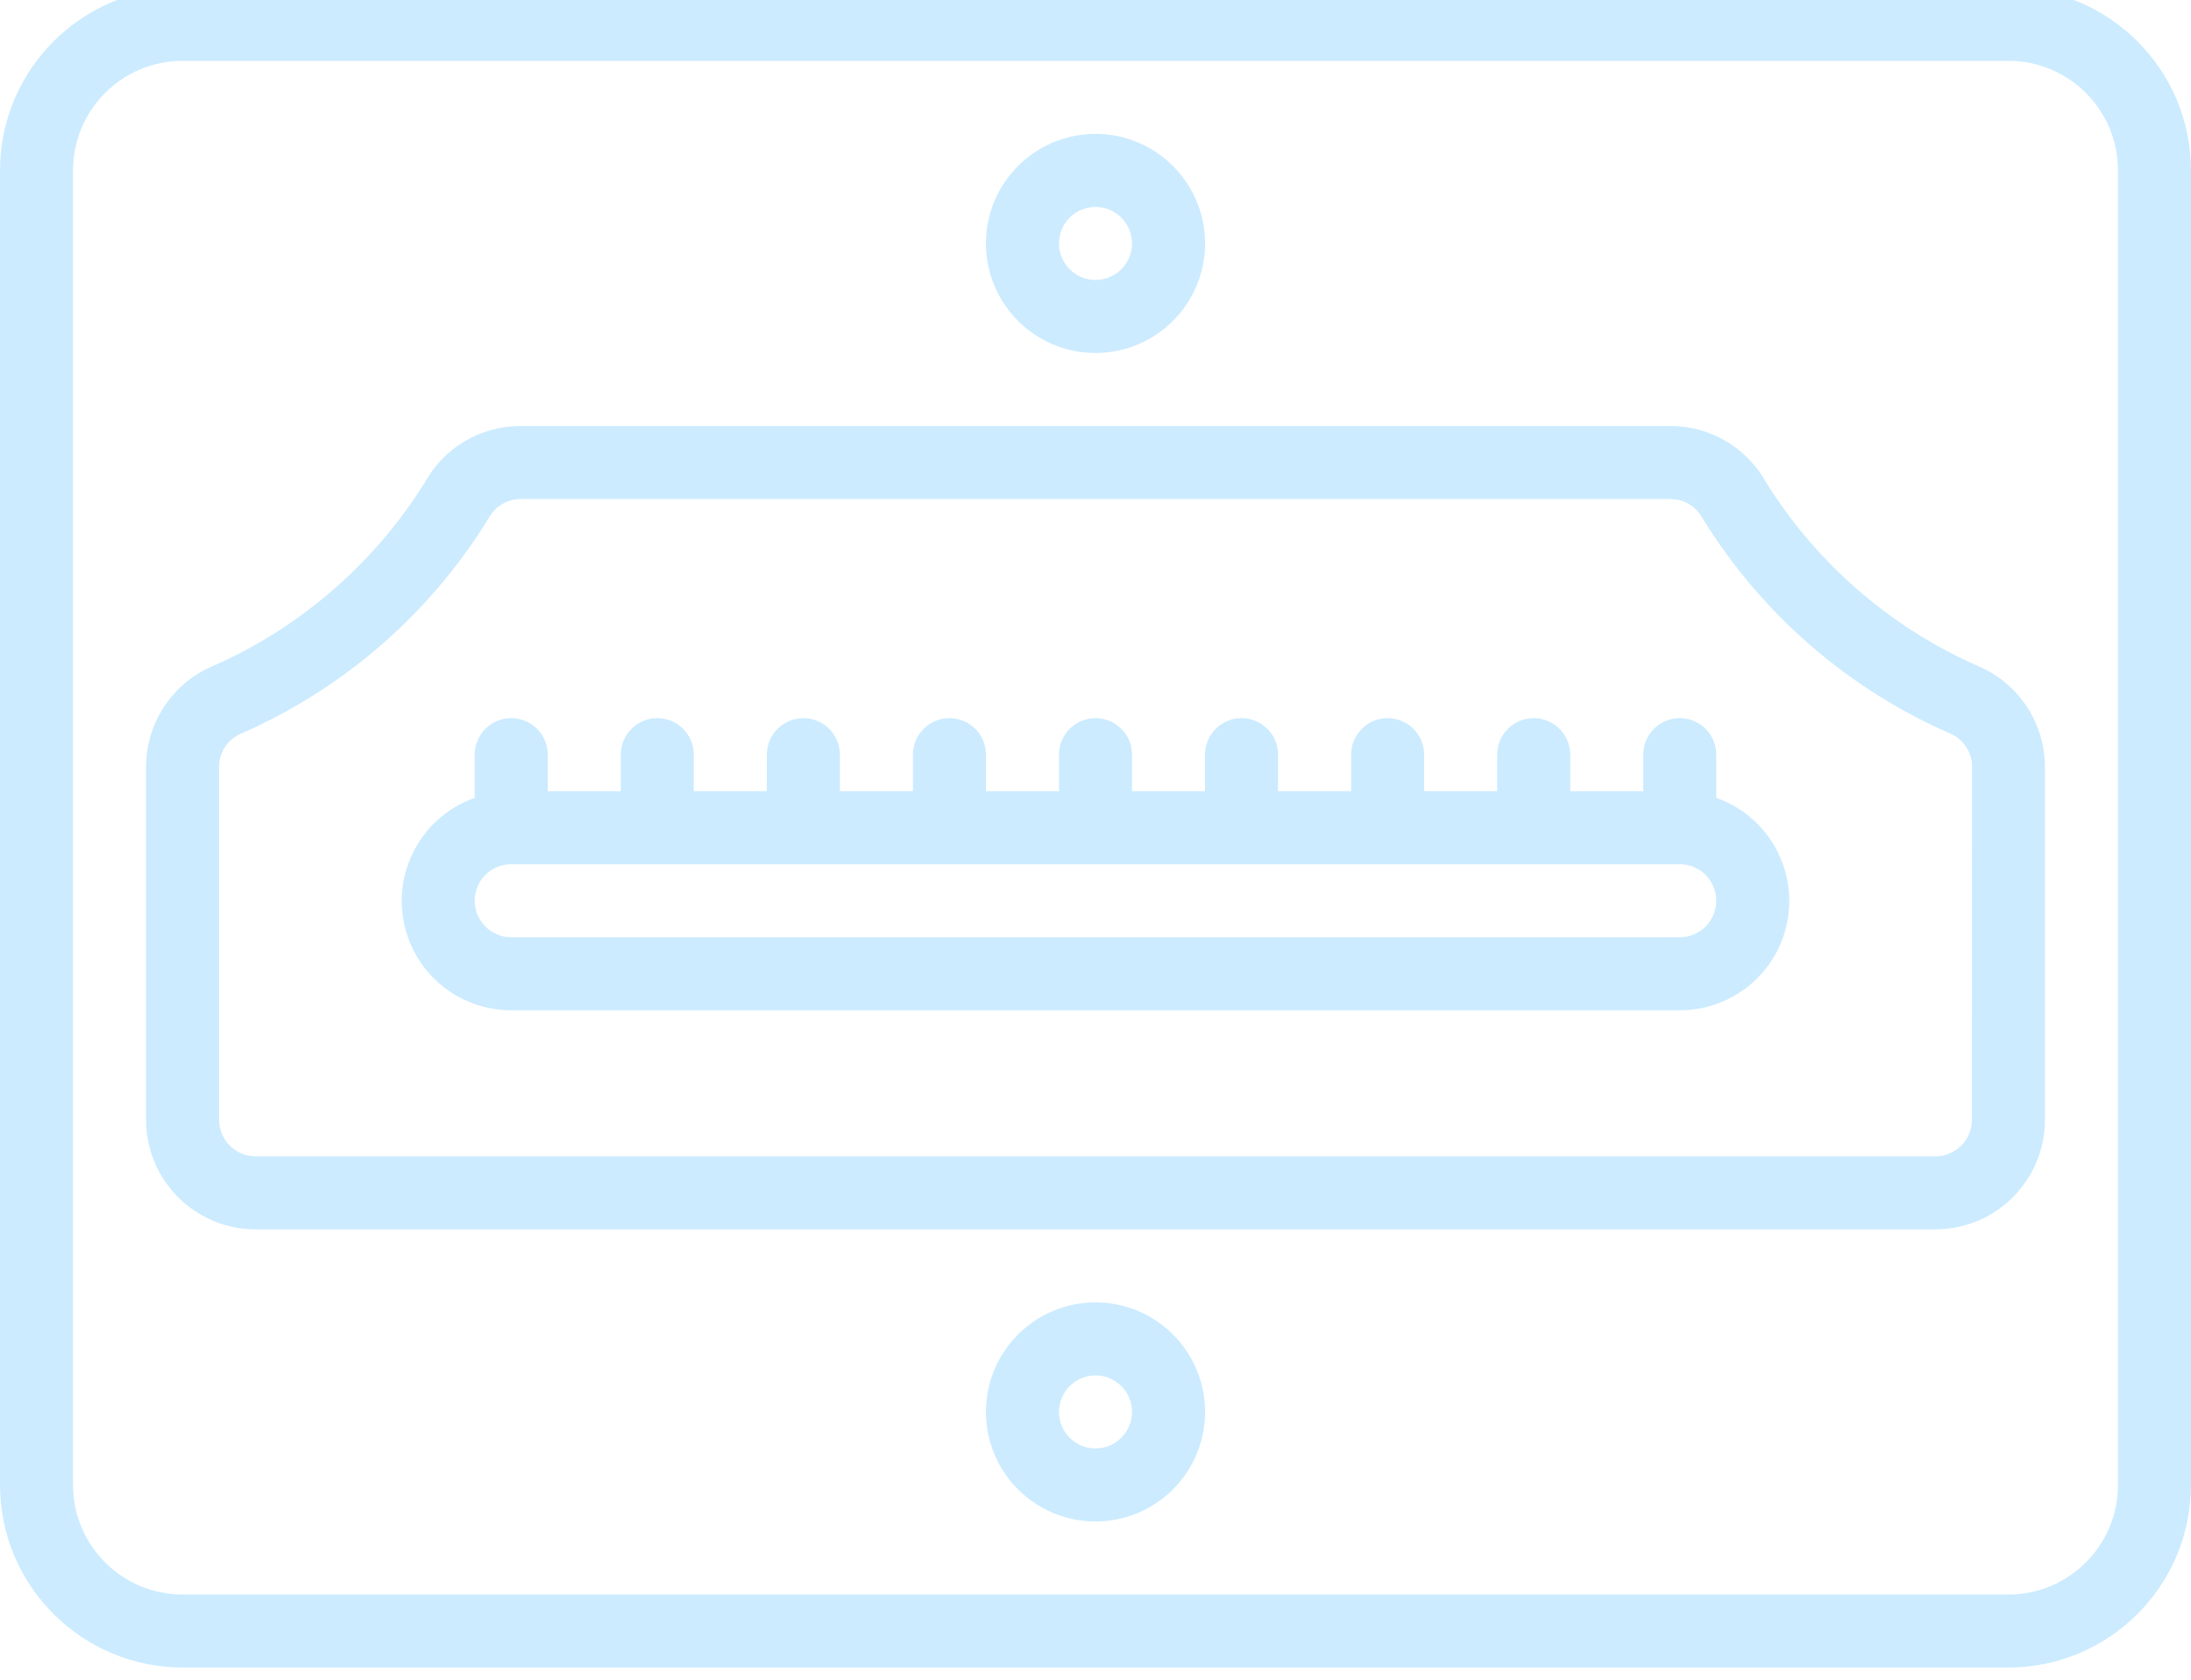
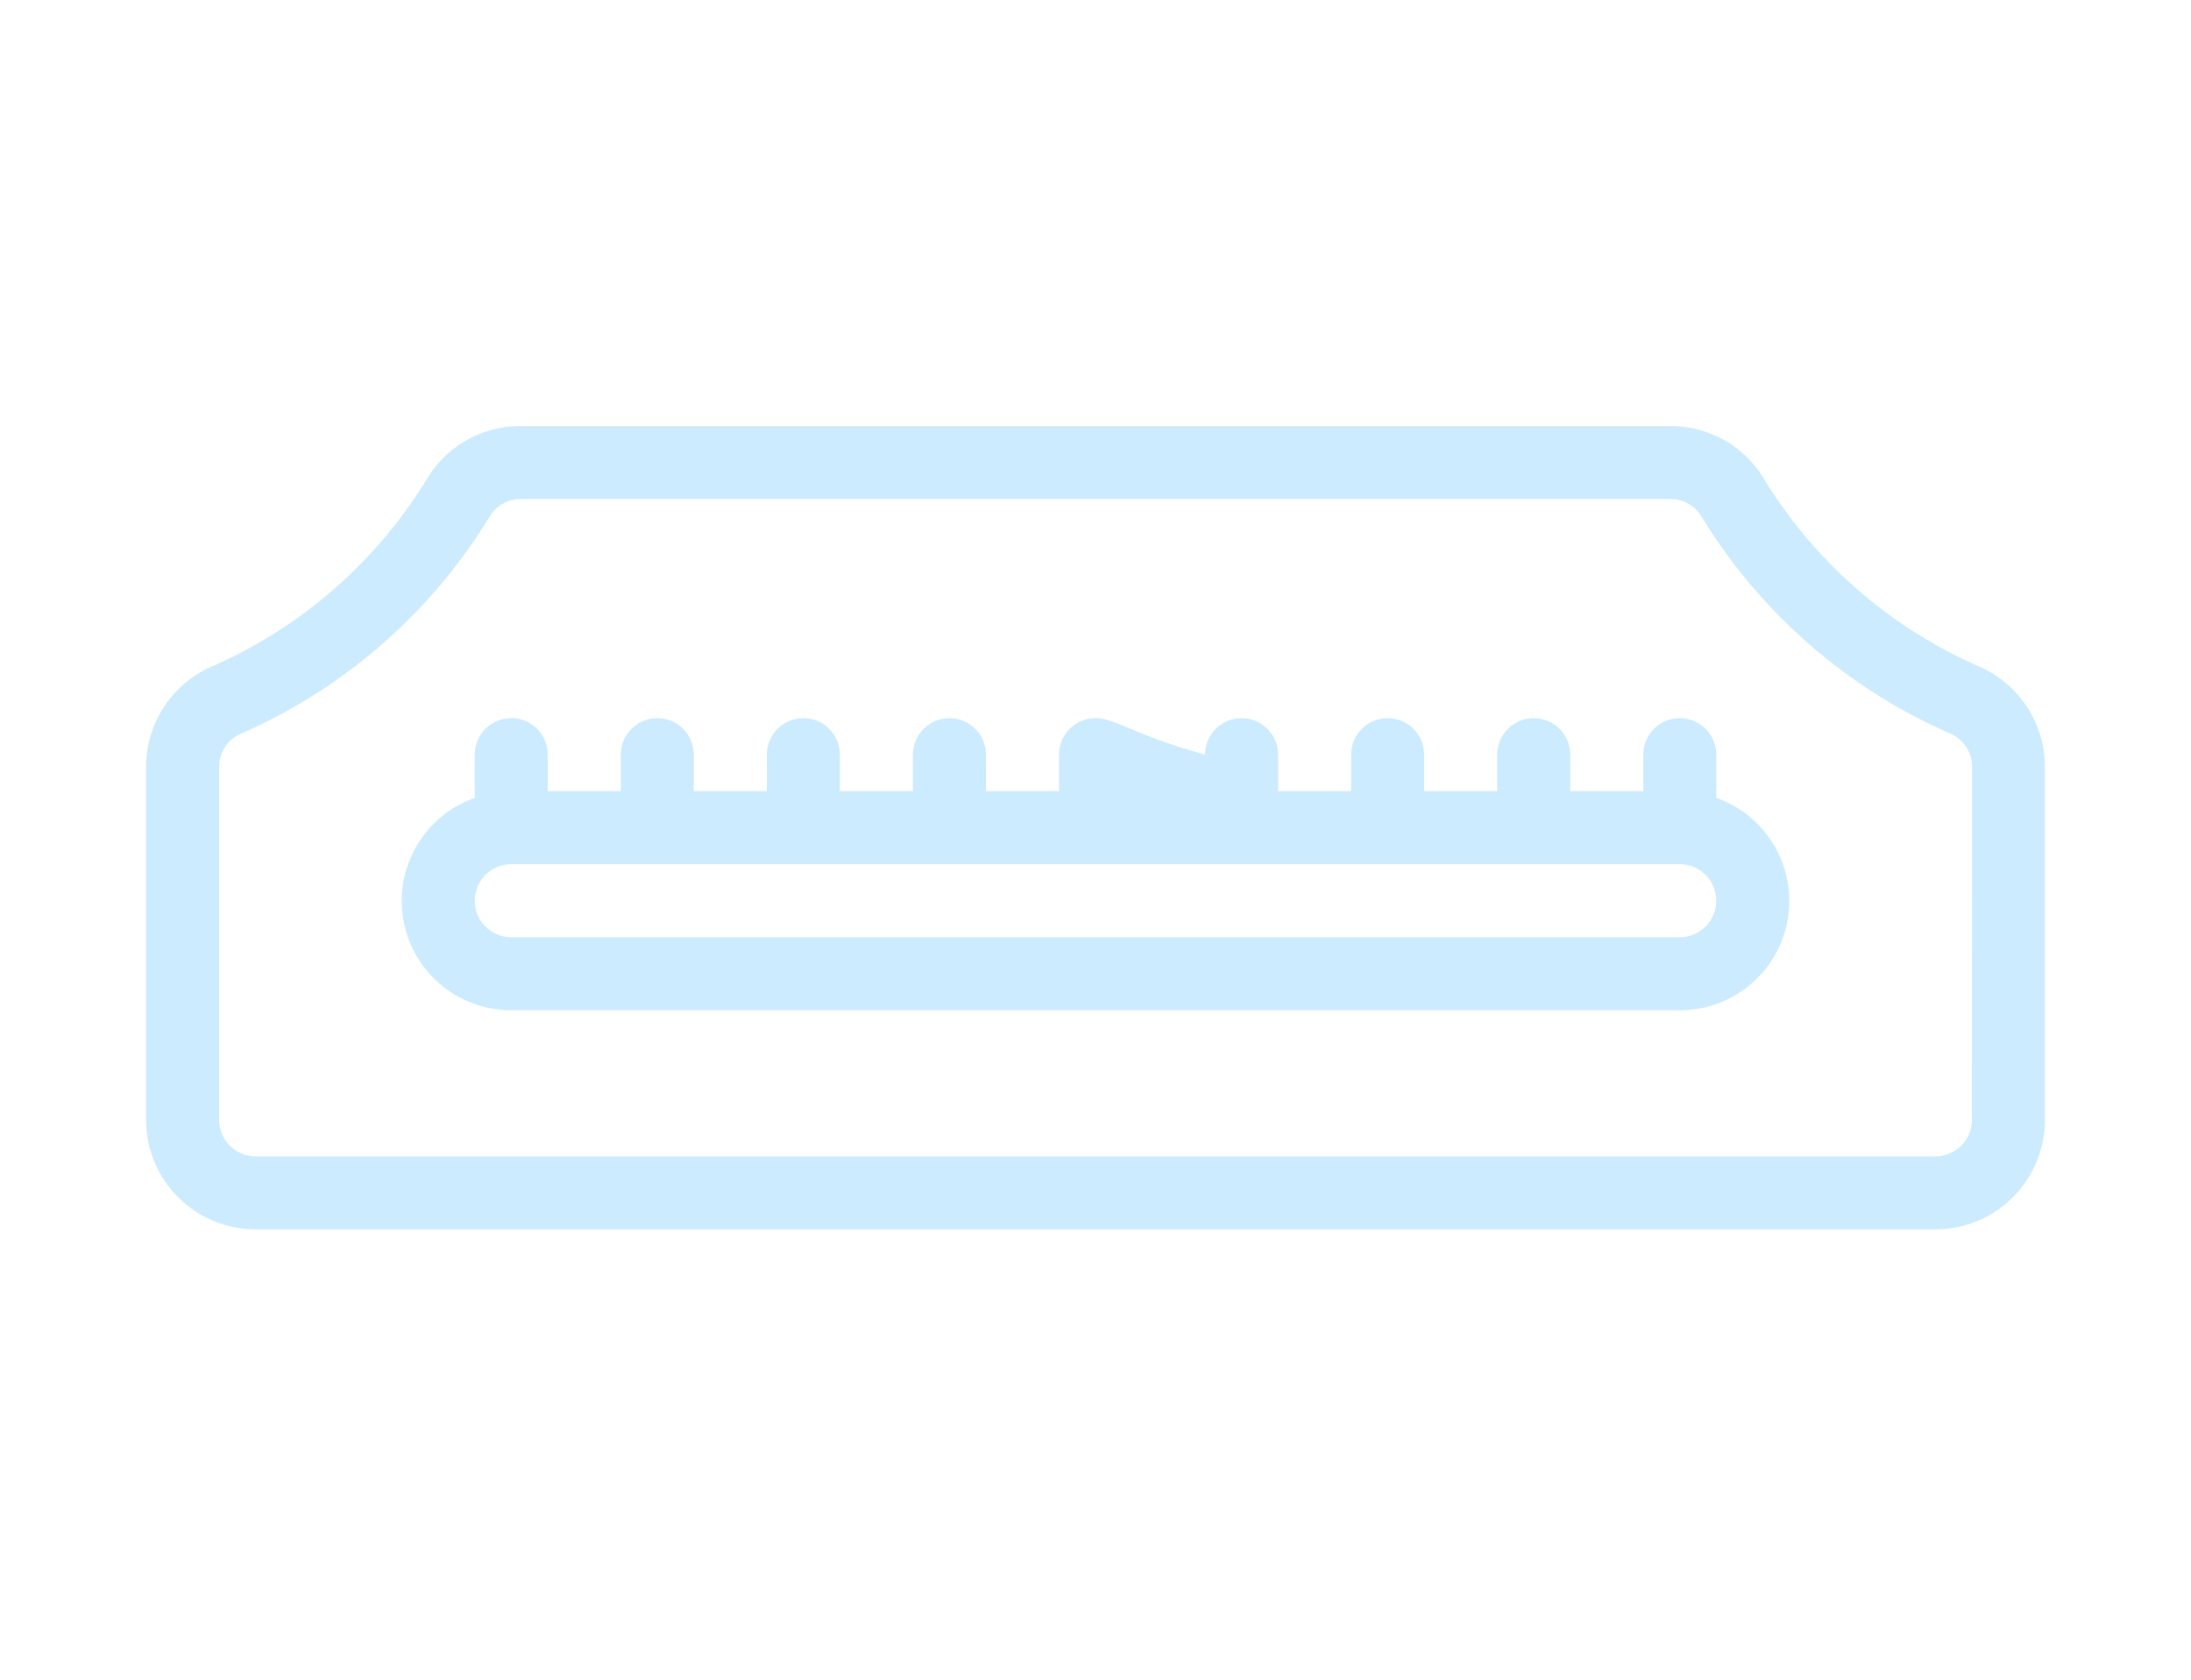
<svg xmlns="http://www.w3.org/2000/svg" width="90" height="69" viewBox="0 0 90 69" fill="none">
  <g clip-path="url(#clip0_9_584)">
-     <path d="M82.5 -0.5H7.5C3.36 -0.495 0.005 2.86 0 7V61C0.005 65.14 3.36 68.495 7.5 68.5H82.5C86.64 68.495 89.995 65.14 90 61V7C89.995 2.86 86.64 -0.495 82.5 -0.5ZM87 61C87 63.485 84.985 65.5 82.5 65.5H7.5C5.015 65.5 3 63.485 3 61V7C3 4.515 5.015 2.5 7.5 2.5H82.5C84.985 2.5 87 4.515 87 7V61H87Z" fill="#CCEBFF" />
-     <path d="M70.5 32.776V31C70.5 30.172 69.829 29.5 69 29.5C68.172 29.5 67.5 30.172 67.5 31V32.5H64.5V31C64.5 30.172 63.828 29.5 63 29.5C62.172 29.5 61.5 30.172 61.5 31V32.5H58.5V31C58.5 30.172 57.828 29.5 57 29.5C56.172 29.5 55.5 30.172 55.5 31V32.5H52.5V31C52.5 30.172 51.828 29.5 51 29.5C50.172 29.5 49.5 30.172 49.5 31V32.5H46.5V31C46.5 30.172 45.828 29.5 45 29.5C44.172 29.5 43.5 30.172 43.5 31V32.5H40.5V31C40.5 30.172 39.828 29.5 39 29.5C38.172 29.5 37.5 30.172 37.5 31V32.5H34.5V31C34.5 30.172 33.828 29.5 33 29.5C32.172 29.5 31.5 30.172 31.5 31V32.5H28.5V31C28.5 30.172 27.828 29.5 27 29.5C26.172 29.5 25.5 30.172 25.5 31V32.5H22.5V31C22.5 30.172 21.828 29.5 21 29.5C20.172 29.5 19.5 30.172 19.5 31V32.776C17.435 33.503 16.196 35.614 16.567 37.771C16.938 39.929 18.811 41.504 21 41.5H69C71.189 41.504 73.062 39.928 73.433 37.771C73.804 35.614 72.565 33.503 70.5 32.776ZM69 38.5H21C20.172 38.5 19.5 37.828 19.5 37C19.5 36.172 20.172 35.5 21 35.5H69C69.829 35.5 70.5 36.172 70.5 37C70.5 37.828 69.828 38.5 69 38.5Z" fill="#CCEBFF" />
+     <path d="M70.5 32.776V31C70.5 30.172 69.829 29.5 69 29.5C68.172 29.5 67.5 30.172 67.5 31V32.5H64.5V31C64.5 30.172 63.828 29.5 63 29.5C62.172 29.5 61.5 30.172 61.5 31V32.5H58.5V31C58.5 30.172 57.828 29.5 57 29.5C56.172 29.5 55.5 30.172 55.5 31V32.5H52.5V31C52.5 30.172 51.828 29.5 51 29.5C50.172 29.5 49.5 30.172 49.5 31V32.5V31C46.5 30.172 45.828 29.5 45 29.5C44.172 29.5 43.5 30.172 43.5 31V32.5H40.5V31C40.5 30.172 39.828 29.5 39 29.5C38.172 29.5 37.5 30.172 37.5 31V32.5H34.5V31C34.5 30.172 33.828 29.5 33 29.5C32.172 29.5 31.5 30.172 31.5 31V32.5H28.5V31C28.5 30.172 27.828 29.5 27 29.5C26.172 29.5 25.5 30.172 25.5 31V32.5H22.5V31C22.5 30.172 21.828 29.5 21 29.5C20.172 29.5 19.5 30.172 19.5 31V32.776C17.435 33.503 16.196 35.614 16.567 37.771C16.938 39.929 18.811 41.504 21 41.5H69C71.189 41.504 73.062 39.928 73.433 37.771C73.804 35.614 72.565 33.503 70.5 32.776ZM69 38.5H21C20.172 38.5 19.5 37.828 19.5 37C19.5 36.172 20.172 35.5 21 35.5H69C69.829 35.5 70.5 36.172 70.5 37C70.5 37.828 69.828 38.5 69 38.5Z" fill="#CCEBFF" />
    <path d="M81.399 27.425C77.743 25.851 74.656 23.197 72.549 19.82C71.76 18.39 70.256 17.5 68.622 17.5H21.372C19.738 17.502 18.235 18.391 17.447 19.822C15.34 23.199 12.252 25.852 8.596 27.425C7.012 28.165 6 29.756 6 31.504V46C6 48.485 8.015 50.5 10.5 50.5H79.5C81.985 50.5 84 48.485 84 46V31.504C83.999 29.755 82.985 28.164 81.399 27.425ZM81 46C81 46.829 80.329 47.5 79.5 47.5H10.5C9.671 47.5 9 46.829 9 46V31.504C8.996 30.924 9.333 30.395 9.861 30.154C14.097 28.312 17.664 25.213 20.079 21.276C20.338 20.8 20.836 20.503 21.378 20.5H68.628C69.169 20.502 69.666 20.797 69.925 21.271C72.341 25.208 75.909 28.307 80.145 30.15C80.673 30.391 81.01 30.919 81.006 31.5L81 46Z" fill="#CCEBFF" />
-     <path d="M45 14.5C47.485 14.5 49.5 12.485 49.5 10C49.5 7.515 47.485 5.5 45 5.5C42.515 5.5 40.5 7.515 40.5 10C40.5 12.485 42.515 14.5 45 14.5ZM45 8.5C45.828 8.5 46.5 9.172 46.5 10C46.5 10.828 45.828 11.5 45 11.5C44.172 11.5 43.5 10.829 43.5 10C43.5 9.172 44.172 8.5 45 8.5Z" fill="#CCEBFF" />
-     <path d="M45 53.5C42.515 53.5 40.5 55.515 40.5 58C40.5 60.485 42.515 62.5 45 62.5C47.485 62.5 49.5 60.485 49.5 58C49.5 55.515 47.485 53.5 45 53.5ZM45 59.5C44.172 59.5 43.5 58.829 43.5 58C43.5 57.172 44.172 56.5 45 56.5C45.828 56.5 46.5 57.172 46.5 58C46.5 58.828 45.828 59.5 45 59.5Z" fill="#CCEBFF" />
  </g>
  <defs>
    <clipPath id="clip0_9_584">
      <rect width="90" height="69" fill="white" />
    </clipPath>
  </defs>
</svg>